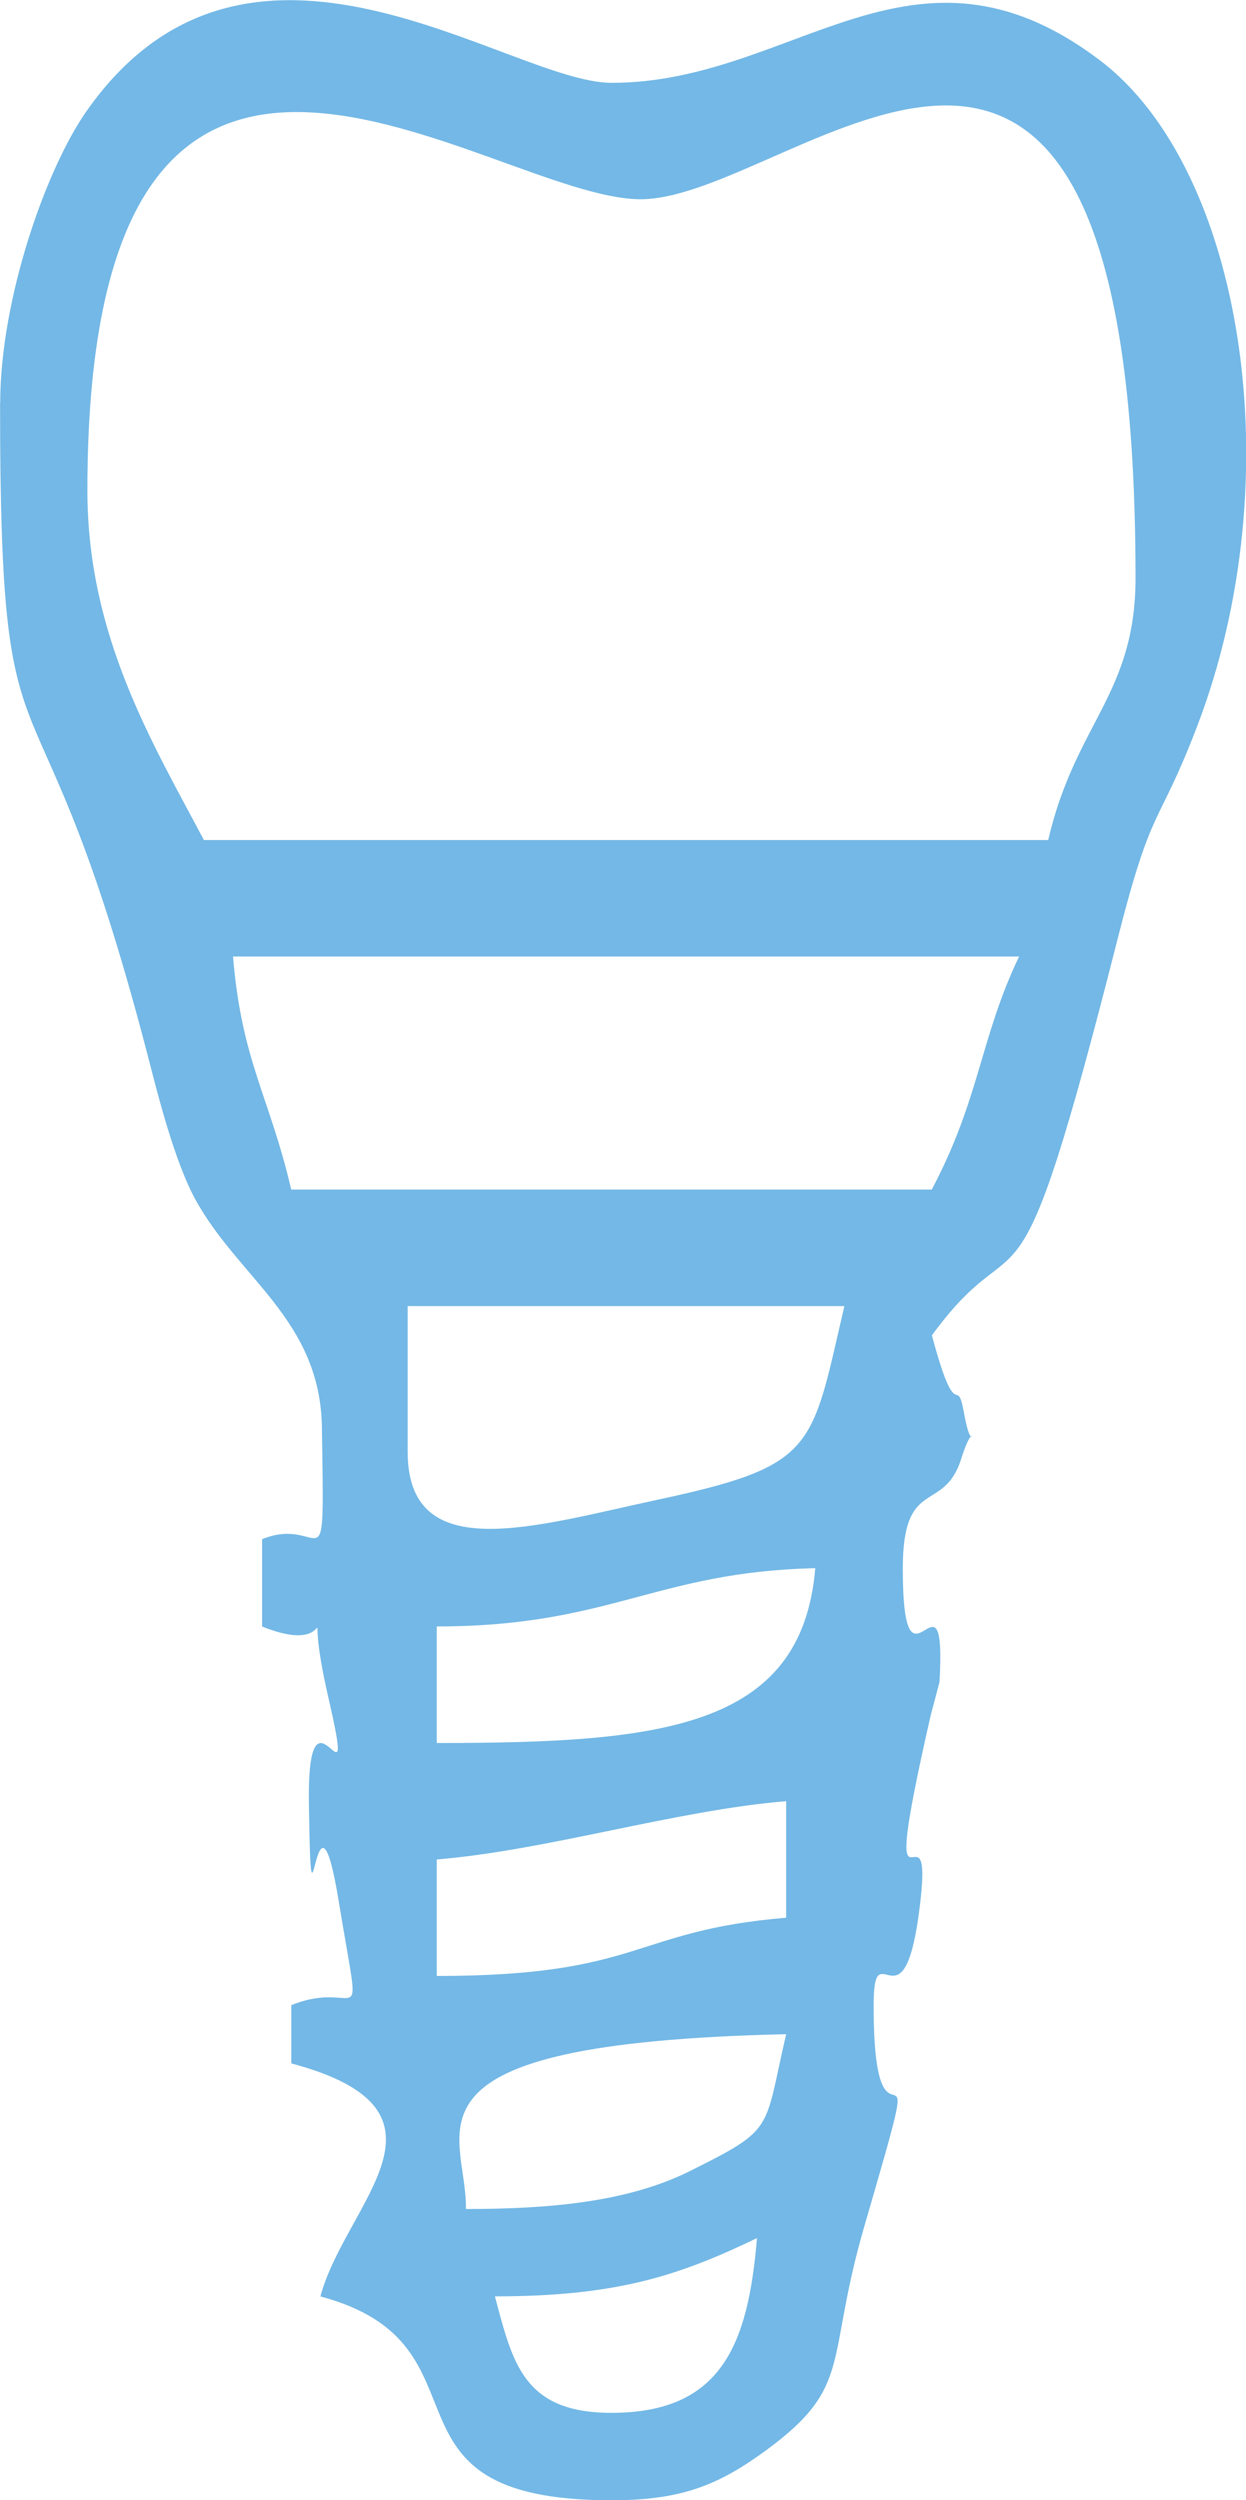
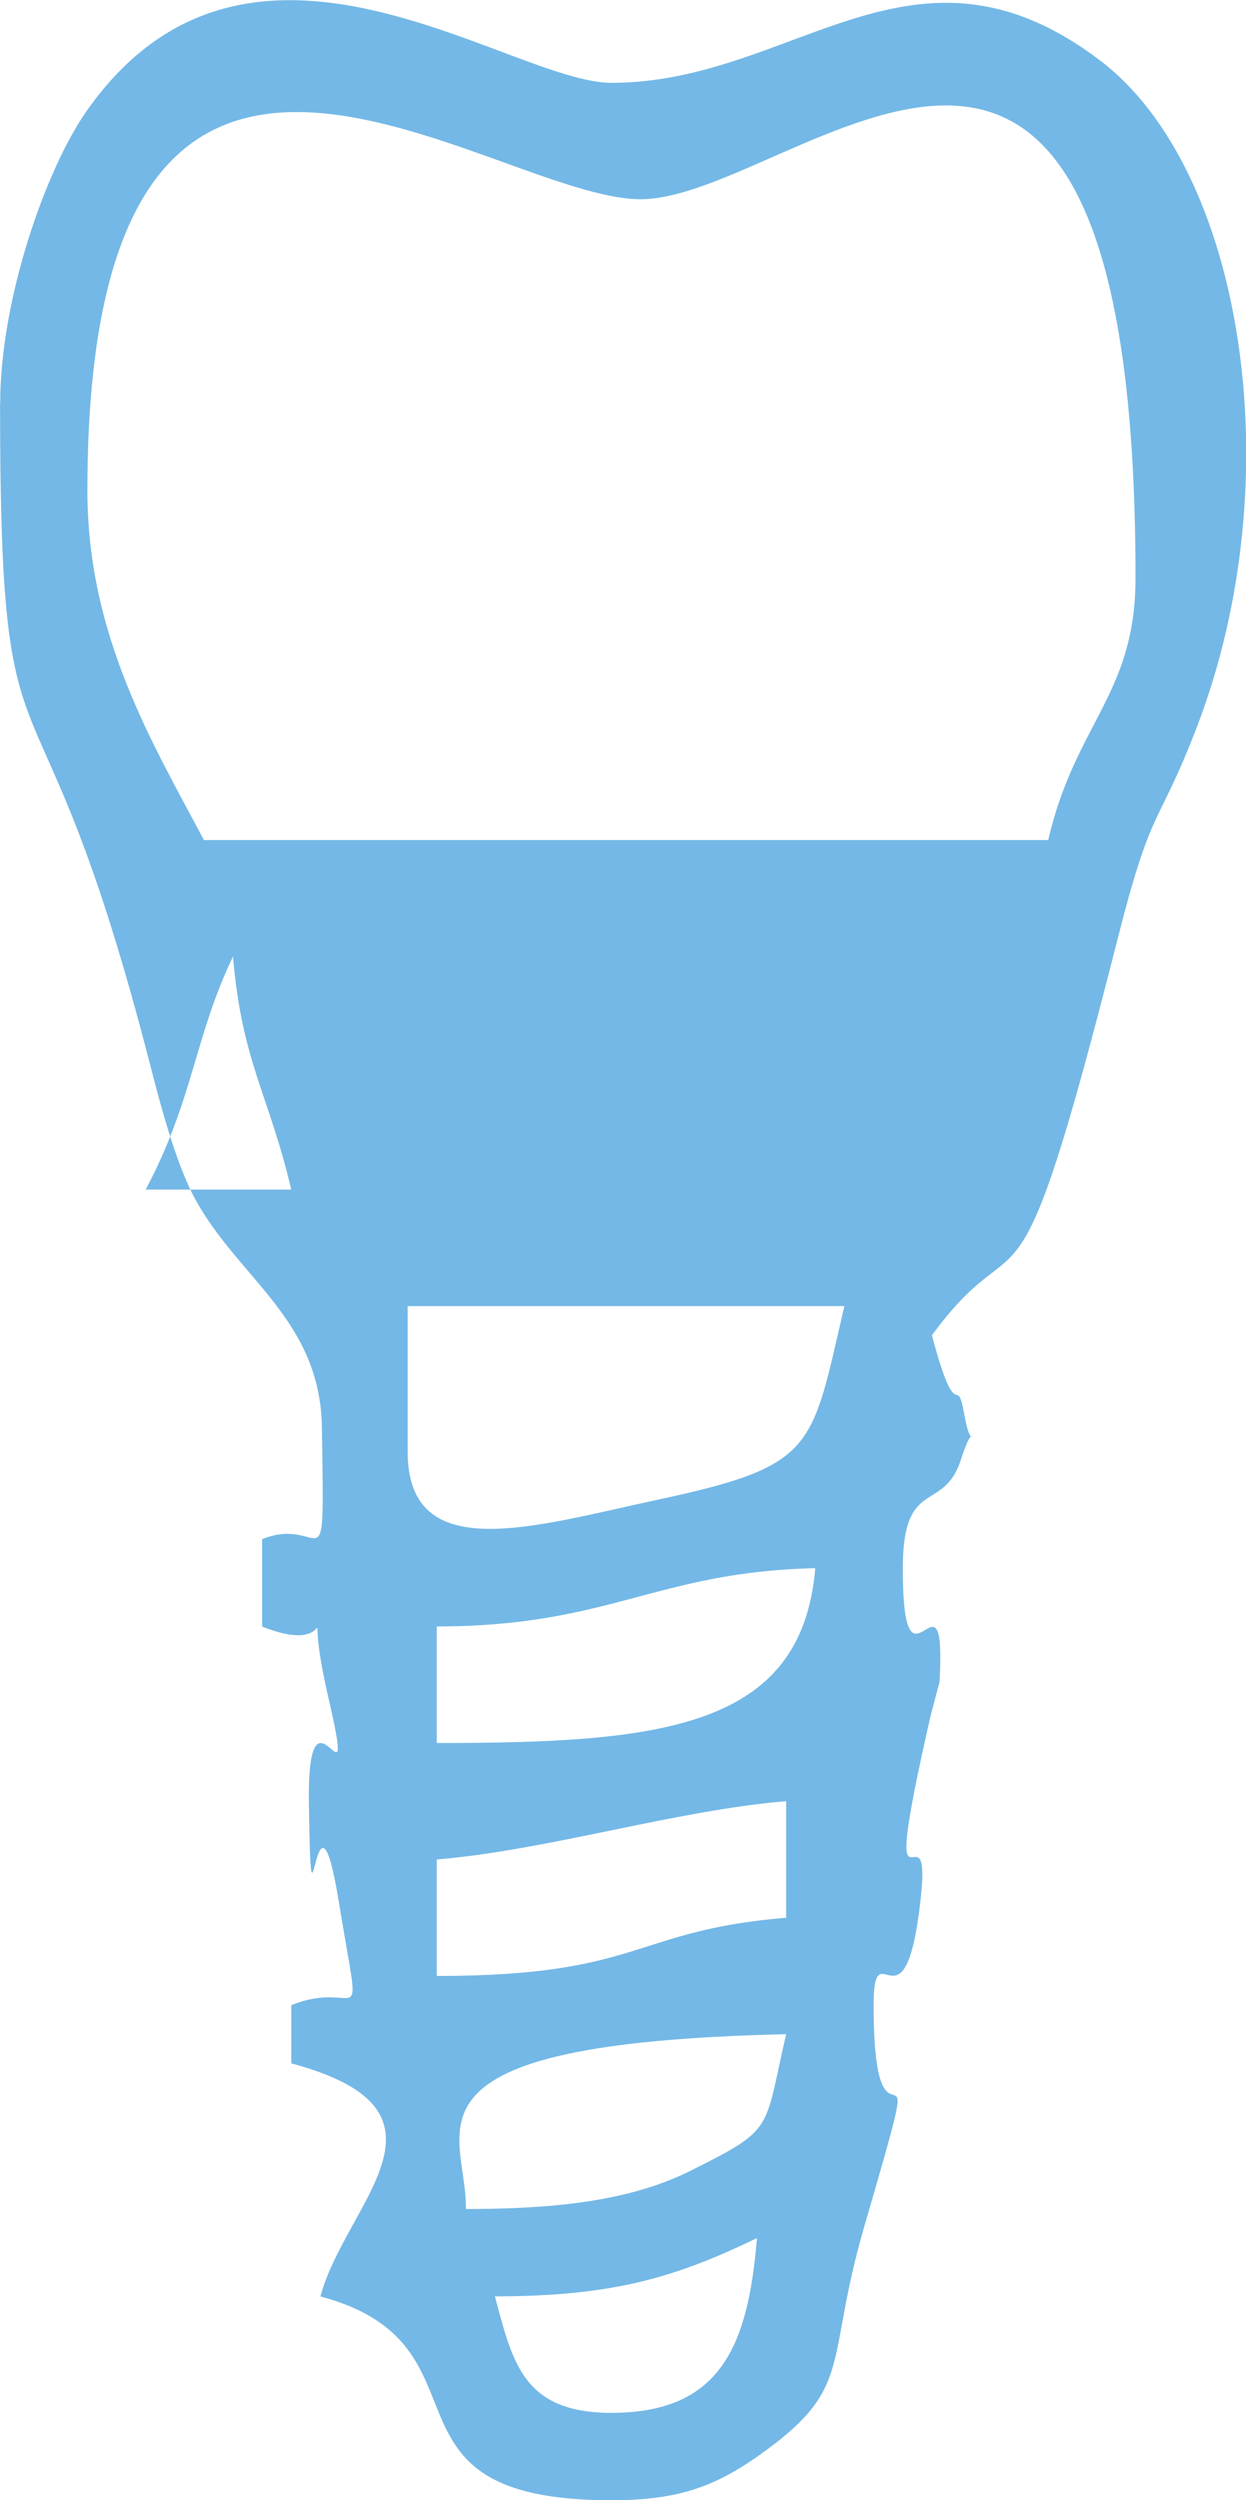
<svg xmlns="http://www.w3.org/2000/svg" xml:space="preserve" width="8.847mm" height="17.745mm" style="shape-rendering:geometricPrecision; text-rendering:geometricPrecision; image-rendering:optimizeQuality; fill-rule:evenodd; clip-rule:evenodd" viewBox="0 0 173.36 347.72">
  <defs>
    <style type="text/css">  .fil0 {fill:#73B8E6}  </style>
  </defs>
  <g id="Слой_x0020_1">
-     <path class="fil0" d="M85.07 335.57c-12.31,0 -13.75,-7.02 -16.21,-16.2 16.92,0 25.52,-2.85 36.46,-8.1 -1.23,14.79 -4.92,24.3 -20.25,24.3zm-20.25 -28.35c0.24,-10.85 -11.71,-23.05 44.56,-24.31 -3.14,13.48 -1.42,13.07 -13.38,19.03 -8.65,4.31 -19.47,5.28 -31.18,5.28zm-4.05 -32.41l0 -16.2c15.46,-1.29 33.15,-6.82 48.61,-8.11l0 16.21c-21.45,1.79 -20.02,8.1 -48.61,8.1zm0 -32.4l0 -16.21c24.1,0 30.5,-7.61 52.66,-8.1 -1.87,22.41 -21.68,24.31 -52.66,24.31zm-4.05 -40.51l0 -20.25 60.76 0c-4.63,19.87 -3.83,22.18 -25.9,26.91 -17.16,3.67 -34.86,9.39 -34.86,-6.66zm72.92 -36.46l-89.12 0c-3.06,-13.1 -6.88,-17.77 -8.1,-32.41l109.37 0c-5.44,11.35 -5.42,19.7 -12.15,32.41zm-117.48 -97.22c0,-86.27 55.89,-40.51 76.97,-40.51 21.61,0 68.86,-52.34 68.86,52.66 0,16.22 -8.35,20.13 -12.15,36.46l-117.47 0c-7.14,-13.49 -16.21,-28.36 -16.21,-48.61zm-12.15 -12.15c0,57.87 4.96,30.02 20.99,92.44 1.05,4.08 3.37,13.13 6.12,18.19 6.02,11.1 17.45,16.81 17.67,31.84 0.35,23.68 0.45,11.97 -8.32,15.52l0 12.15c12.01,4.85 5.19,-7.58 9.22,9.89 4.19,18.18 -3,-4.7 -2.71,14.8 0.35,23.76 0.82,-6.9 4.17,13.64 3.26,20 3.12,10.4 -6.62,14.33l0 8.1c24.86,6.64 7.52,19.41 4.05,32.41 25.1,6.7 5.91,28.35 40.51,28.35 9.8,0 14.94,-2.16 21.44,-6.91 12.28,-8.98 8.24,-12.32 13.72,-31.17 9.61,-33.05 1.3,-5.29 1.3,-30.78 0,-10.61 4.06,3.85 6.3,-12.77 2.54,-18.86 -6.27,7.19 1.63,-27.49l1.24 -4.69c1,-18.05 -5.11,4.33 -5.11,-15.8 0,-12.85 5.67,-7.54 8.11,-15.18 2.17,-6.79 1.66,0.51 0.42,-6.36 -1.06,-5.88 -0.97,2.3 -4.48,-10.87 13.03,-17.79 11.16,2.67 25.85,-55.17 4.88,-19.21 5.51,-15.08 11.03,-29.47 13.31,-34.69 6.38,-77.66 -13.53,-92.7 -25.98,-19.64 -42.5,3.15 -67.91,3.15 -14.27,0 -50.42,-28.31 -73.05,3.92 -5.63,8.01 -12.02,26.12 -12.02,40.64z" />
+     <path class="fil0" d="M85.07 335.57c-12.31,0 -13.75,-7.02 -16.21,-16.2 16.92,0 25.52,-2.85 36.46,-8.1 -1.23,14.79 -4.92,24.3 -20.25,24.3zm-20.25 -28.35c0.24,-10.85 -11.71,-23.05 44.56,-24.31 -3.14,13.48 -1.42,13.07 -13.38,19.03 -8.65,4.31 -19.47,5.28 -31.18,5.28zm-4.05 -32.41l0 -16.2c15.46,-1.29 33.15,-6.82 48.61,-8.11l0 16.21c-21.45,1.79 -20.02,8.1 -48.61,8.1zm0 -32.4l0 -16.21c24.1,0 30.5,-7.61 52.66,-8.1 -1.87,22.41 -21.68,24.31 -52.66,24.31zm-4.05 -40.51l0 -20.25 60.76 0c-4.63,19.87 -3.83,22.18 -25.9,26.91 -17.16,3.67 -34.86,9.39 -34.86,-6.66zm72.92 -36.46l-89.12 0c-3.06,-13.1 -6.88,-17.77 -8.1,-32.41c-5.44,11.35 -5.42,19.7 -12.15,32.41zm-117.48 -97.22c0,-86.27 55.89,-40.51 76.97,-40.51 21.61,0 68.86,-52.34 68.86,52.66 0,16.22 -8.35,20.13 -12.15,36.46l-117.47 0c-7.14,-13.49 -16.21,-28.36 -16.21,-48.61zm-12.15 -12.15c0,57.87 4.96,30.02 20.99,92.44 1.05,4.08 3.37,13.13 6.12,18.19 6.02,11.1 17.45,16.81 17.67,31.84 0.35,23.68 0.45,11.97 -8.32,15.52l0 12.15c12.01,4.85 5.19,-7.58 9.22,9.89 4.19,18.18 -3,-4.7 -2.71,14.8 0.35,23.76 0.82,-6.9 4.17,13.64 3.26,20 3.12,10.4 -6.62,14.33l0 8.1c24.86,6.64 7.52,19.41 4.05,32.41 25.1,6.7 5.91,28.35 40.51,28.35 9.8,0 14.94,-2.16 21.44,-6.91 12.28,-8.98 8.24,-12.32 13.72,-31.17 9.61,-33.05 1.3,-5.29 1.3,-30.78 0,-10.61 4.06,3.85 6.3,-12.77 2.54,-18.86 -6.27,7.19 1.63,-27.49l1.24 -4.69c1,-18.05 -5.11,4.33 -5.11,-15.8 0,-12.85 5.67,-7.54 8.11,-15.18 2.17,-6.79 1.66,0.51 0.42,-6.36 -1.06,-5.88 -0.97,2.3 -4.48,-10.87 13.03,-17.79 11.16,2.67 25.85,-55.17 4.88,-19.21 5.51,-15.08 11.03,-29.47 13.31,-34.69 6.38,-77.66 -13.53,-92.7 -25.98,-19.64 -42.5,3.15 -67.91,3.15 -14.27,0 -50.42,-28.31 -73.05,3.92 -5.63,8.01 -12.02,26.12 -12.02,40.64z" />
  </g>
</svg>